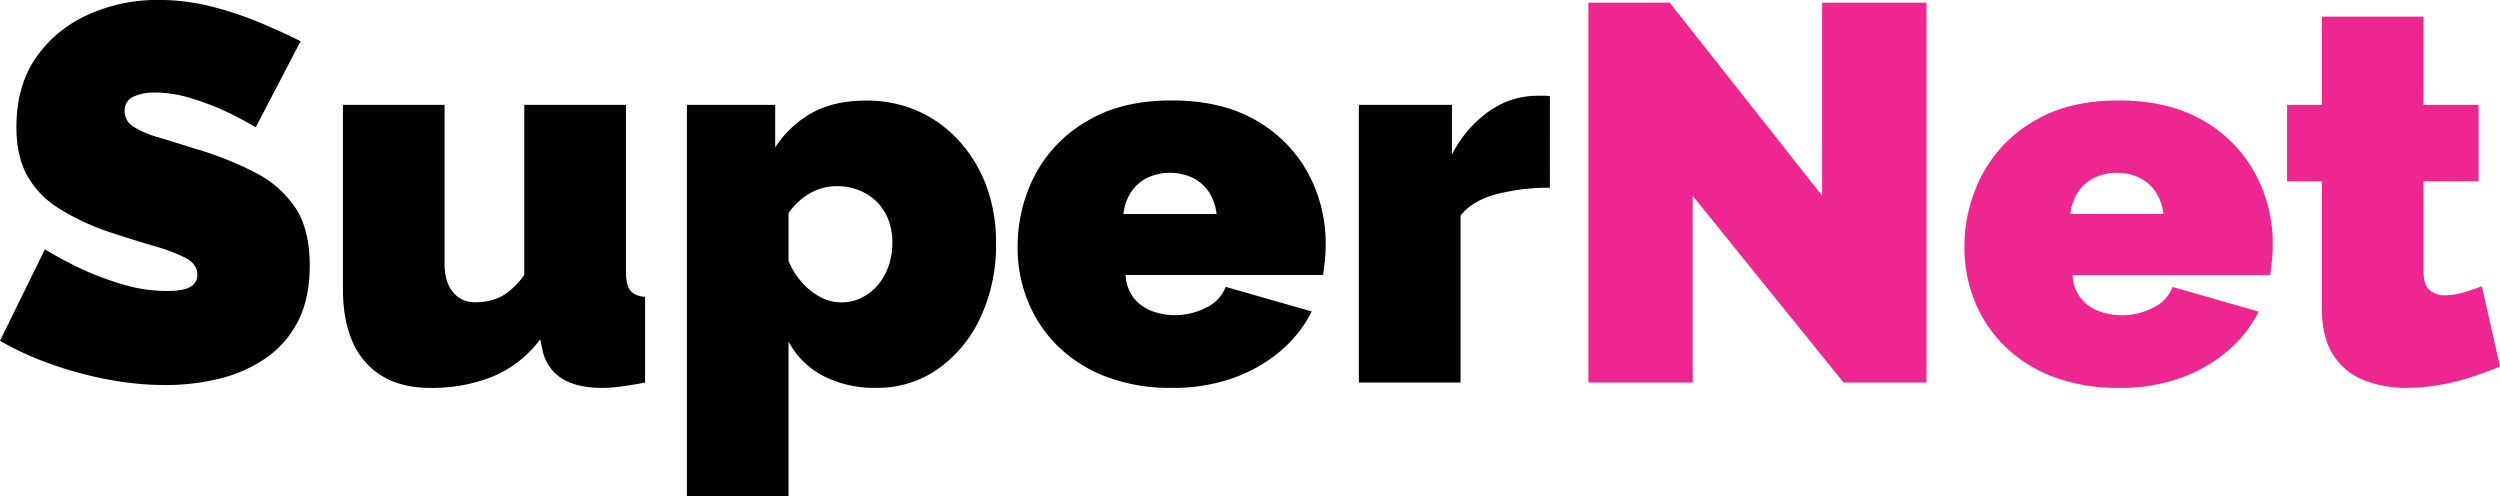
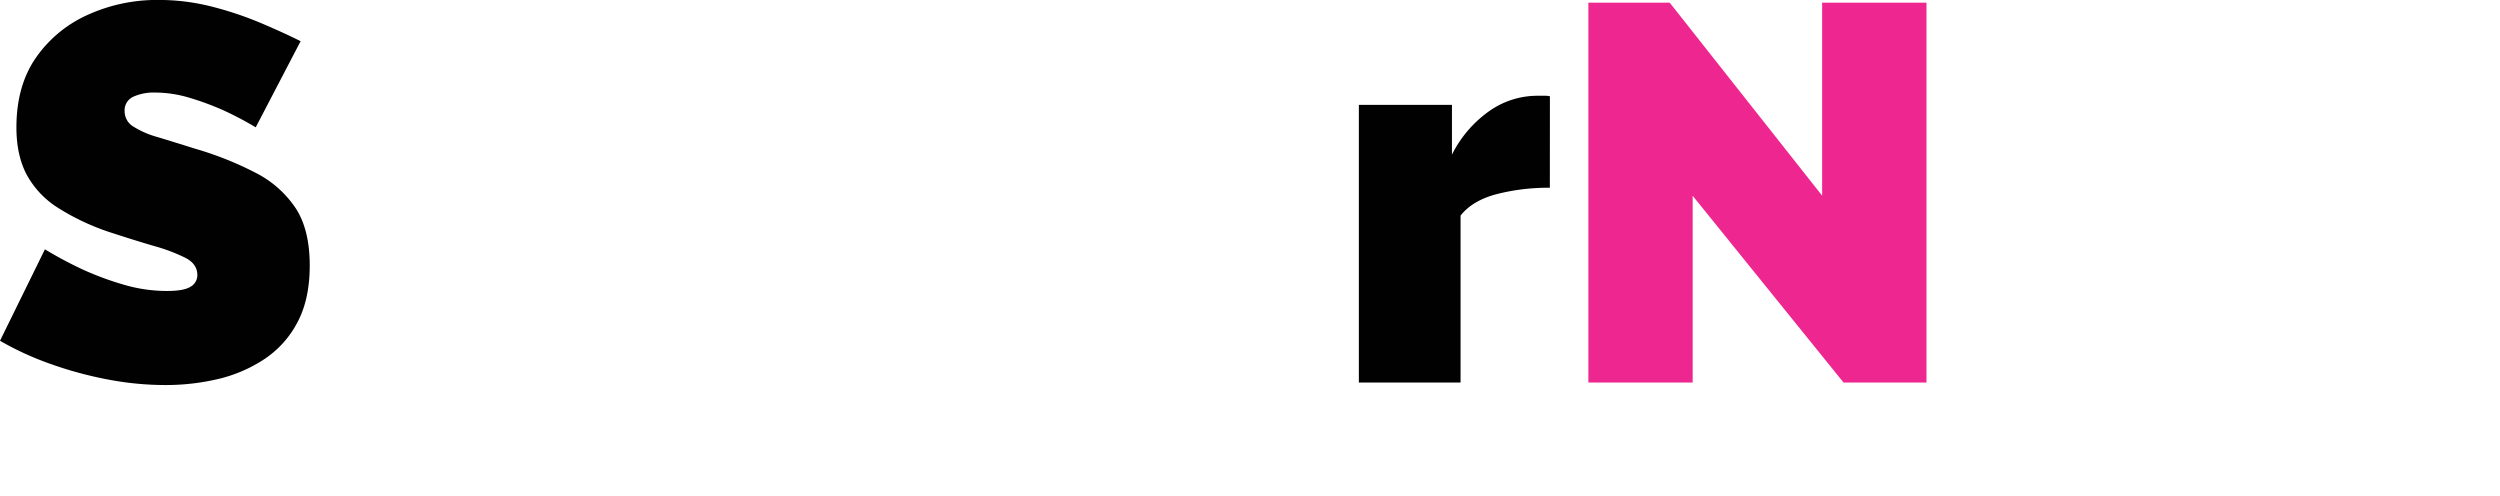
<svg xmlns="http://www.w3.org/2000/svg" id="Layer_1" data-name="Layer 1" viewBox="0 0 841.92 167.2">
  <defs>
    <style>.cls-1{fill:#010101;}.cls-2{fill:#ed2690;}</style>
  </defs>
  <path class="cls-1" d="M176.69,471.05a112.16,112.16,0,0,0-11.17-5.86,93.53,93.53,0,0,0-11-4.05,40.27,40.27,0,0,0-11.71-1.8,16.66,16.66,0,0,0-7.39,1.42,5,5,0,0,0-2.88,4.83,6,6,0,0,0,2.88,5.17,30.51,30.51,0,0,0,8.2,3.57q5.31,1.6,12.7,3.93a111.52,111.52,0,0,1,20.54,8.21,35.41,35.41,0,0,1,13.33,11.88q4.68,7.23,4.69,19.19,0,11.43-4.15,19.19a33.41,33.41,0,0,1-11.17,12.41,48.41,48.41,0,0,1-15.67,6.7,76.68,76.68,0,0,1-17.66,2A103.44,103.44,0,0,1,127.05,556a128.35,128.35,0,0,1-19.36-5.23,101,101,0,0,1-17.12-7.84l15.13-30.8a132.58,132.58,0,0,0,13.16,7A101.71,101.71,0,0,0,132.1,524a51.47,51.47,0,0,0,14.68,2.16c3.84,0,6.52-.49,8-1.46a4.45,4.45,0,0,0,2.25-3.87c0-2.51-1.32-4.44-4-5.82a59.44,59.44,0,0,0-10.36-3.93q-6.4-1.87-14.14-4.39a79.29,79.29,0,0,1-18.38-8.5,30.41,30.41,0,0,1-10.63-11.27q-3.42-6.53-3.42-15.83,0-14.13,6.66-23.62a42.27,42.27,0,0,1,17.57-14.4,56.44,56.44,0,0,1,23.51-4.92A72.41,72.41,0,0,1,162,430.42a117.09,117.09,0,0,1,16.39,5.49q7.66,3.25,13.42,6.13Z" transform="translate(-90.57 -428.17)" />
-   <path class="cls-1" d="M206.06,525V463.48h34.23v53.58c0,4,.93,7.16,2.79,9.45a9.32,9.32,0,0,0,7.66,3.45,21.72,21.72,0,0,0,5.4-.68,16,16,0,0,0,5.5-2.73,26,26,0,0,0,5.49-5.81V463.48h34.24v55.84c0,3.18.47,5.39,1.44,6.63s2.64,2,5,2.21V557c-3,.6-5.71,1-8.11,1.35a51.61,51.61,0,0,1-6.3.45q-8.65,0-13.69-3.21a14.74,14.74,0,0,1-6.49-9.78l-.72-3.37a38.38,38.38,0,0,1-16,12.54,54.8,54.8,0,0,1-21,3.82q-14.23,0-21.89-8.71T206.06,525Z" transform="translate(-90.57 -428.17)" />
-   <path class="cls-1" d="M385.68,558.79a37.78,37.78,0,0,1-17.84-4,27.81,27.81,0,0,1-11.71-11.6v52.16H321.9V463.48h29.73v14.33a35,35,0,0,1,12.52-11.7q7.47-4.07,18.11-4.07a42.35,42.35,0,0,1,17.47,3.54,41.48,41.48,0,0,1,13.88,10.1,47,47,0,0,1,9.19,15.24A54.37,54.37,0,0,1,426,510.06a57.44,57.44,0,0,1-5.23,25,43.52,43.52,0,0,1-14.32,17.36A35.38,35.38,0,0,1,385.68,558.79ZM373.79,530a15.47,15.47,0,0,0,6.94-1.56,16.81,16.81,0,0,0,5.49-4.32,20,20,0,0,0,3.6-6.4,23.59,23.59,0,0,0,1.27-7.78,21.08,21.08,0,0,0-1.36-7.79,17,17,0,0,0-3.87-6,17.75,17.75,0,0,0-5.94-3.89,20.12,20.12,0,0,0-7.57-1.39,17.81,17.81,0,0,0-4.6.6,18.13,18.13,0,0,0-4.23,1.68,21.08,21.08,0,0,0-3.87,2.78,22.25,22.25,0,0,0-3.52,4v16.12a25.08,25.08,0,0,0,4.42,7.12,21.81,21.81,0,0,0,6.21,5A14.94,14.94,0,0,0,373.79,530Z" transform="translate(-90.57 -428.17)" />
-   <path class="cls-1" d="M485.13,558.79A60.42,60.42,0,0,1,463,555a47.07,47.07,0,0,1-16.3-10.39,44.43,44.43,0,0,1-10-15.08,47.47,47.47,0,0,1-3.43-17.93,52,52,0,0,1,5.95-24.68,45.36,45.36,0,0,1,17.48-18Q468.19,462,485.13,462t28.47,6.74a45.41,45.41,0,0,1,17.48,17.75,49.61,49.61,0,0,1,5.94,24c0,1.78-.09,3.58-.27,5.42s-.39,3.45-.63,4.87H469.64a13.67,13.67,0,0,0,2.79,7.79,14,14,0,0,0,6.13,4.36,21.88,21.88,0,0,0,7.65,1.37,22.82,22.82,0,0,0,10.54-2.53,12.65,12.65,0,0,0,6.58-7l29,8.29a42.58,42.58,0,0,1-10.54,13.33,51.25,51.25,0,0,1-15.95,9.1A60.49,60.49,0,0,1,485.13,558.79Zm-16.21-58.56h31.35a16.65,16.65,0,0,0-2.62-7.44,14.22,14.22,0,0,0-5.4-4.74,18.2,18.2,0,0,0-15.32,0,14.22,14.22,0,0,0-5.4,4.74A16.64,16.64,0,0,0,468.92,500.23Z" transform="translate(-90.57 -428.17)" />
  <path class="cls-1" d="M612.51,491.4a70,70,0,0,0-18,2.17q-8.1,2.16-12.07,7.2V557H548.19V463.48h31.35v16.76a39.61,39.61,0,0,1,12.61-14.69,28.11,28.11,0,0,1,16-5.13H611a6.29,6.29,0,0,1,1.53.18Z" transform="translate(-90.57 -428.17)" />
  <path class="cls-2" d="M660.61,494.11V557H625.48V429.07h27.39l51.34,65v-65h35.14V557H711.42Z" transform="translate(-90.57 -428.17)" />
-   <path class="cls-2" d="M804,558.79A60.38,60.38,0,0,1,781.87,555a47.12,47.12,0,0,1-16.31-10.39,44.57,44.57,0,0,1-10-15.08,47.66,47.66,0,0,1-3.42-17.93,51.88,51.88,0,0,1,6-24.68,45.33,45.33,0,0,1,17.47-18Q787.1,462,804,462t28.47,6.74A45.38,45.38,0,0,1,850,486.53a49.5,49.5,0,0,1,5.95,24c0,1.78-.09,3.58-.27,5.42s-.39,3.45-.63,4.87H788.54a13.6,13.6,0,0,0,2.79,7.79,14,14,0,0,0,6.12,4.36,21.94,21.94,0,0,0,7.66,1.37,22.82,22.82,0,0,0,10.54-2.53,12.72,12.72,0,0,0,6.58-7l29,8.29a42.29,42.29,0,0,1-10.54,13.33,51.2,51.2,0,0,1-15.94,9.1A60.57,60.57,0,0,1,804,558.79Zm-16.22-58.56h31.35a16.64,16.64,0,0,0-2.61-7.44,14.22,14.22,0,0,0-5.4-4.74,18.2,18.2,0,0,0-15.32,0,14.22,14.22,0,0,0-5.4,4.74A16.77,16.77,0,0,0,787.81,500.23Z" transform="translate(-90.57 -428.17)" />
-   <path class="cls-2" d="M932.49,551.58q-4.69,2-10,3.7a74.64,74.64,0,0,1-10.81,2.61,66.37,66.37,0,0,1-10.72.9,38.32,38.32,0,0,1-14.23-2.56,21.59,21.59,0,0,1-10.36-8.47q-3.89-5.91-3.88-16V489.24H860.78V463.48h11.71V433.75h34.23v29.73h18.56v25.76H906.72v30.22q0,4.51,2,6.34a7.64,7.64,0,0,0,5.4,1.82,22,22,0,0,0,5.77-.9q3.24-.9,6.48-2.16Z" transform="translate(-90.57 -428.17)" />
</svg>